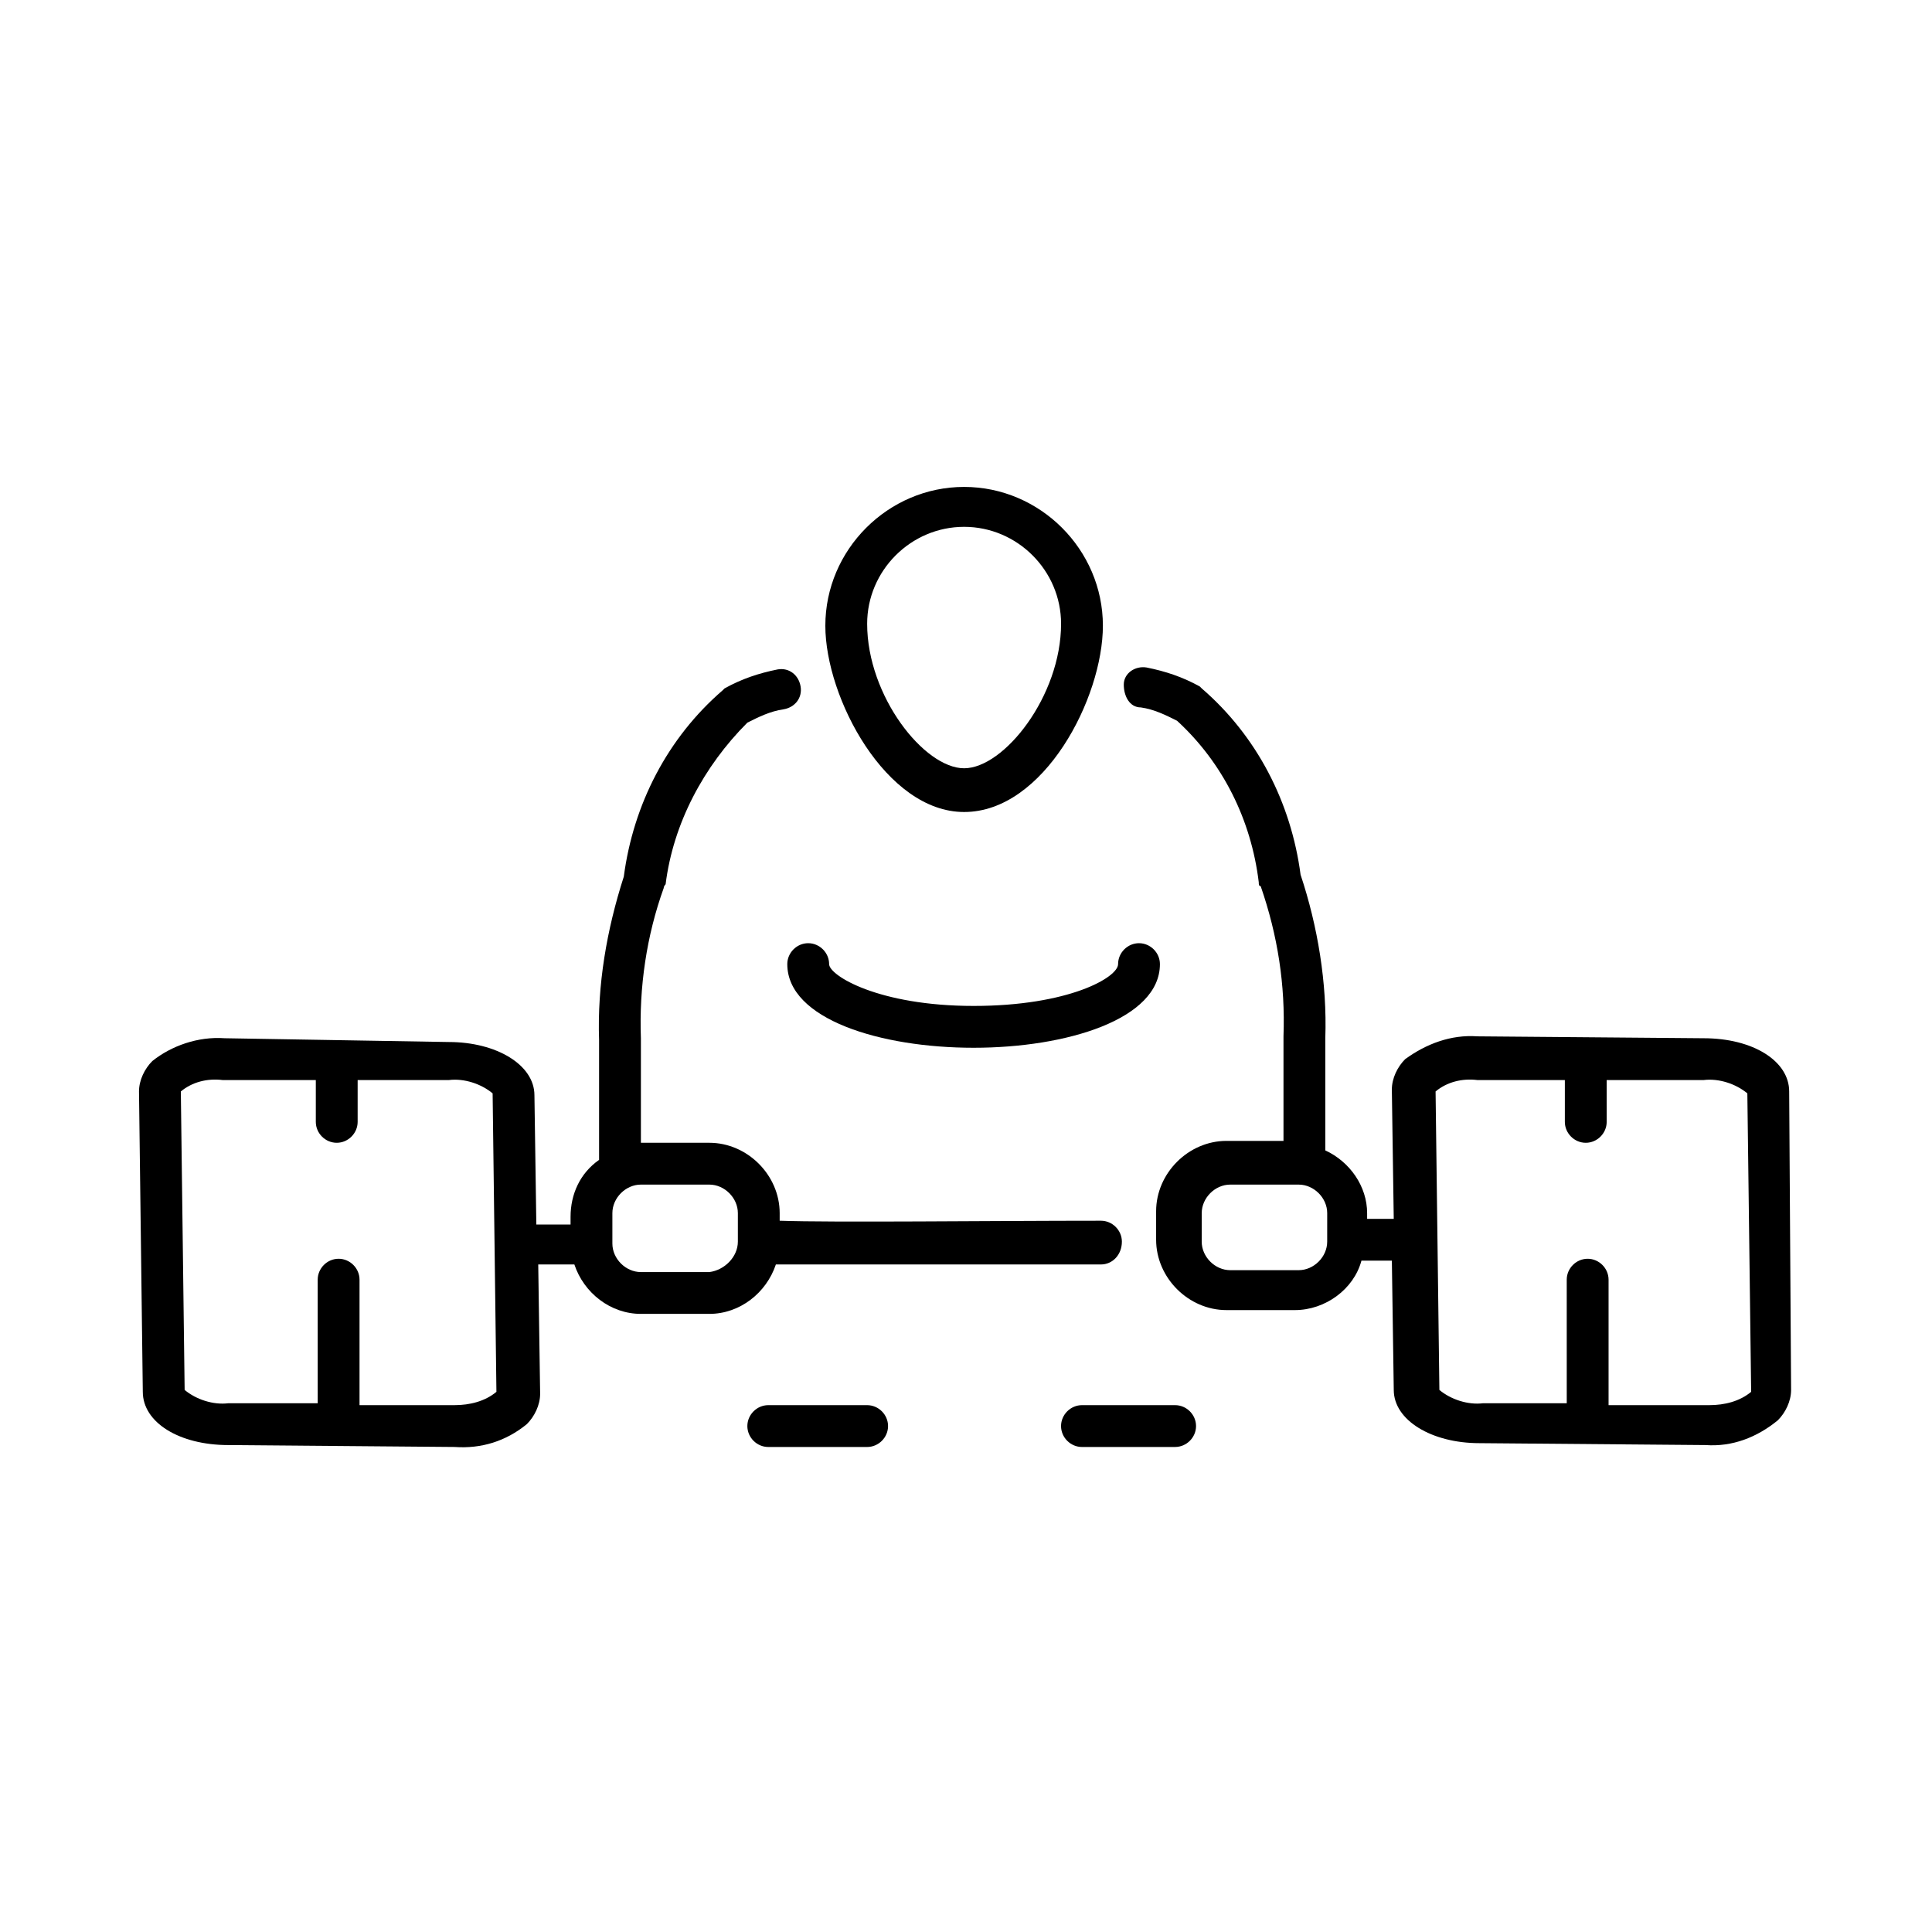
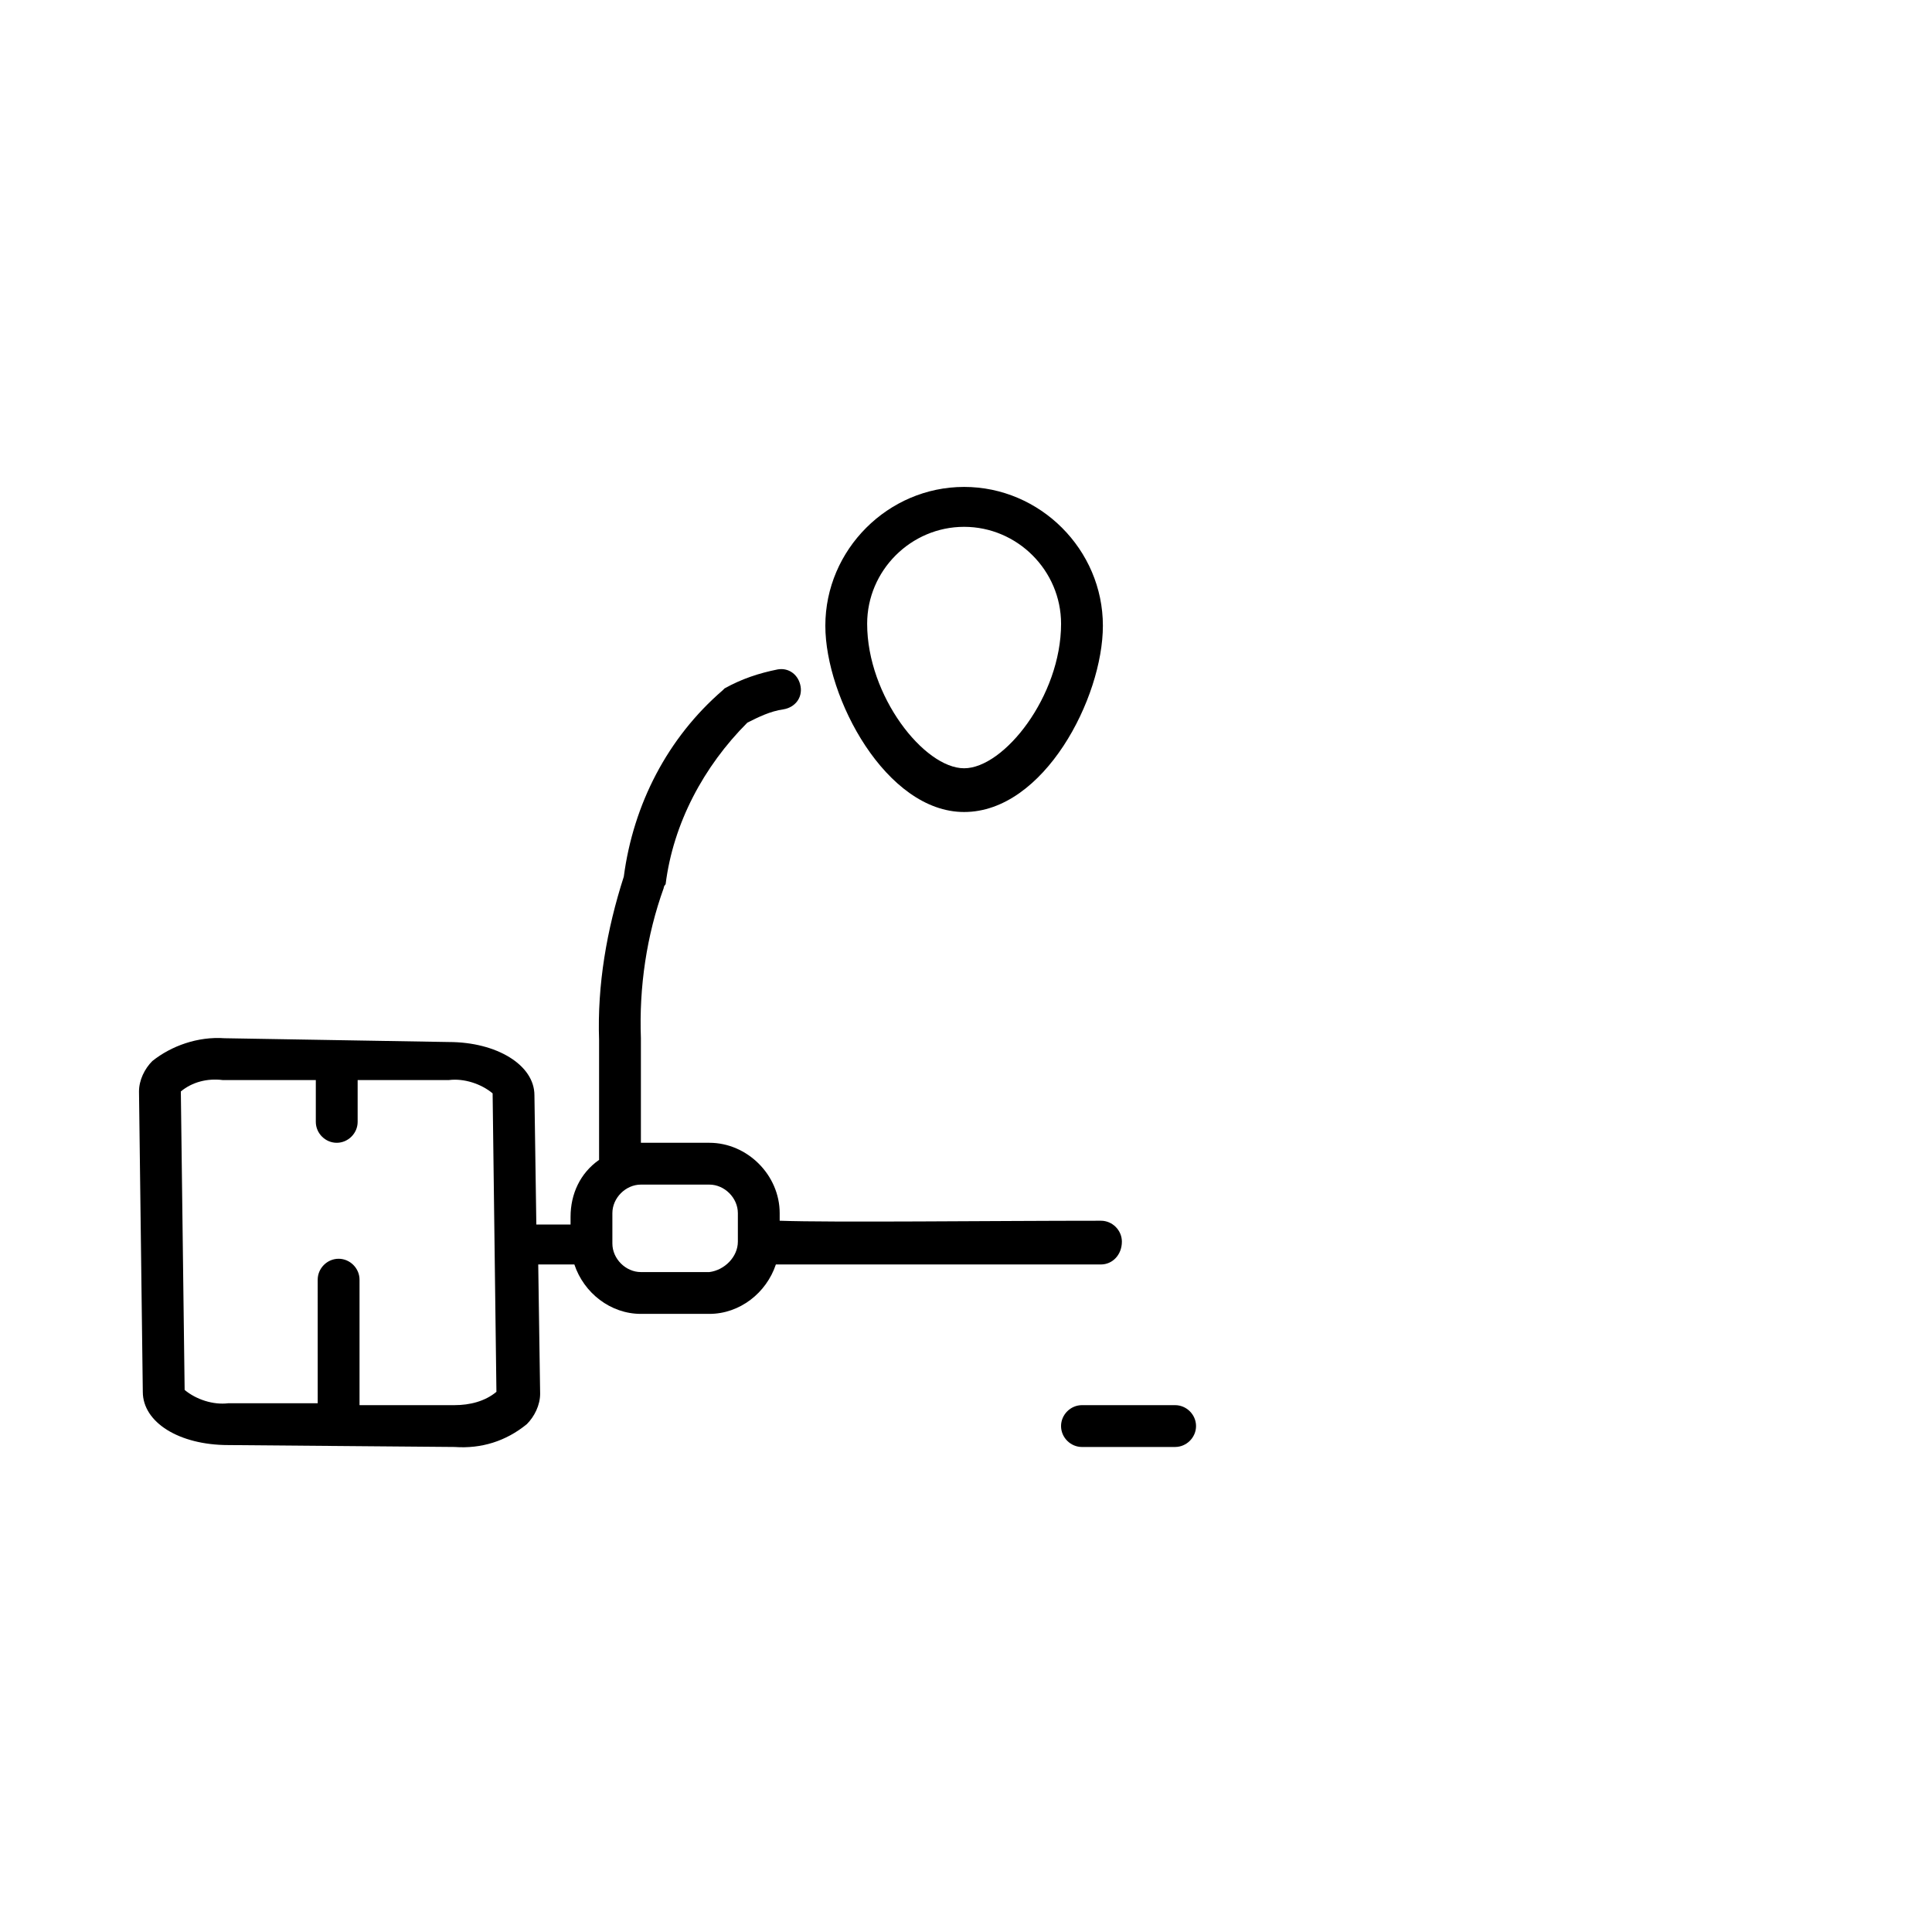
<svg xmlns="http://www.w3.org/2000/svg" fill="#000000" width="800px" height="800px" version="1.1" viewBox="144 144 512 512">
  <g>
    <path d="m399.5 359.19c21.16 0 36.777-30.23 36.777-49.375 0-20.152-16.625-36.777-36.777-36.777s-36.777 16.625-36.777 36.777c-0.004 19.145 16.121 49.375 36.777 49.375zm0-75.574c14.105 0 25.695 11.586 25.695 25.695 0 19.145-15.113 38.289-25.695 38.289-10.578 0-25.695-19.145-25.695-38.289 0-14.105 11.586-25.695 25.695-25.695z" />
-     <path d="m352.64 399.5c0 14.609 24.688 22.168 49.375 22.168s49.375-7.559 49.375-22.168c0-3.023-2.519-5.543-5.543-5.543-3.023 0-5.543 2.519-5.543 5.543 0 3.527-13.098 11.082-38.289 11.082s-38.289-8.062-38.289-11.082c0-3.023-2.519-5.543-5.543-5.543-3.023 0-5.543 2.519-5.543 5.543z" />
-     <path d="m373.8 516.38h-26.199c-3.023 0-5.543 2.519-5.543 5.543s2.519 5.543 5.543 5.543h26.199c3.023 0 5.543-2.519 5.543-5.543s-2.519-5.543-5.543-5.543z" />
    <path d="m455.42 516.38h-24.688c-3.023 0-5.543 2.519-5.543 5.543s2.519 5.543 5.543 5.543l24.688-0.004c3.023 0 5.543-2.519 5.543-5.543 0-3.019-2.519-5.539-5.543-5.539z" />
-     <path d="m618.15 433.25c0-8.062-9.574-14.105-22.672-14.105l-59.953-0.504c-7.055-0.504-13.602 2.016-19.145 6.047-2.016 2.016-3.527 5.039-3.527 8.062l0.504 34.258h-7.055v-1.516c0-7.055-4.535-13.602-11.082-16.625v-29.727c0.504-14.609-2.016-29.727-6.551-43.328-2.519-19.145-11.586-36.777-26.199-49.375l-0.504-0.504c-4.535-2.519-9.07-4.031-14.105-5.039-3.023-0.504-6.047 1.512-6.047 4.535 0 3.023 1.512 6.047 4.535 6.047 3.527 0.504 6.551 2.016 9.574 3.527 12.09 11.082 19.648 26.199 21.664 42.824 0 0.504 0 1.008 0.504 1.008 4.535 13.098 6.551 26.199 6.047 39.801v27.711h-15.113c-10.078 0-18.641 8.566-18.641 18.641v7.559c0 10.078 8.566 18.641 18.641 18.641h18.137c8.062 0 15.617-5.543 17.633-13.098h8.062l0.504 34.258c0 8.062 10.078 14.105 22.672 14.105l59.953 0.504c7.055 0.504 13.602-2.016 19.145-6.551 2.016-2.016 3.527-5.039 3.527-8.062zm-122.43 39.801c0 4.031-3.527 7.559-7.559 7.559h-18.137c-4.031 0-7.559-3.527-7.559-7.559l0.004-7.559c0-4.031 3.527-7.559 7.559-7.559h18.137c4.031 0 7.559 3.527 7.559 7.559zm101.27 43.328h-26.703v-33.25c0-3.023-2.519-5.543-5.543-5.543-3.023 0-5.543 2.519-5.543 5.543l0.004 32.746h-22.168c-4.031 0.504-8.566-1.008-11.586-3.527l-1.008-79.098c3.023-2.519 7.055-3.527 11.082-3.023h23.176v11.082c0 3.023 2.519 5.543 5.543 5.543 3.023 0 5.543-2.519 5.543-5.543l-0.004-11.082h25.695c4.031-0.504 8.566 1.008 11.586 3.527l1.008 79.098c-3.019 2.519-7.051 3.527-11.082 3.527z" />
    <path d="m441.31 473.05c0-3.023-2.519-5.543-5.543-5.543-29.223 0-71.039 0.504-85.145 0v-2.016c0-10.078-8.566-18.641-18.641-18.641h-18.137v-27.711c-0.504-13.602 1.512-27.207 6.047-39.801 0-0.504 0.504-1.008 0.504-1.008 2.016-16.121 10.078-31.234 21.664-42.824 3.023-1.512 6.047-3.023 9.574-3.527 3.023-0.504 5.039-3.023 4.535-6.047-0.504-3.023-3.023-5.039-6.047-4.535-5.039 1.008-9.574 2.519-14.105 5.039l-0.504 0.504c-14.609 12.594-23.68 30.23-26.199 49.375-4.535 14.105-7.055 28.719-6.551 43.328v31.738c-5.039 3.527-7.559 9.07-7.559 15.113v2.016h-9.07l-0.504-34.258c0-8.062-10.078-14.105-22.672-14.105l-59.449-1.004c-7.055-0.504-14.105 2.016-19.145 6.047-2.016 2.016-3.527 5.039-3.527 8.062l1.008 79.602c0 8.062 9.574 14.105 22.672 14.105l59.953 0.504c7.055 0.504 13.602-1.512 19.145-6.047 2.016-2.016 3.527-5.039 3.527-8.062l-0.504-34.258h9.574c2.519 7.559 9.574 13.098 17.633 13.098h18.137c8.062 0 15.113-5.543 17.633-13.098h86.152c3.023 0 5.543-2.519 5.543-6.047v0zm-176.84 43.328h-25.191v-33.25c0-3.023-2.519-5.543-5.543-5.543-3.023 0-5.543 2.519-5.543 5.543l0.004 32.746h-23.68c-4.031 0.504-8.566-1.008-11.586-3.527l-1.008-79.098c3.023-2.519 7.055-3.527 11.082-3.023h24.688v11.082c0 3.023 2.519 5.543 5.543 5.543 3.023 0 5.543-2.519 5.543-5.543v-11.082h24.184c4.031-0.504 8.566 1.008 11.586 3.527l1.008 79.098c-3.023 2.519-7.055 3.527-11.086 3.527zm67.512-35.266h-18.137c-4.031 0-7.559-3.527-7.559-7.559v-8.062c0-4.031 3.527-7.559 7.559-7.559h18.137c4.031 0 7.559 3.527 7.559 7.559v7.559c0 4.031-3.527 7.559-7.559 8.062z" />
  </g>
</svg>